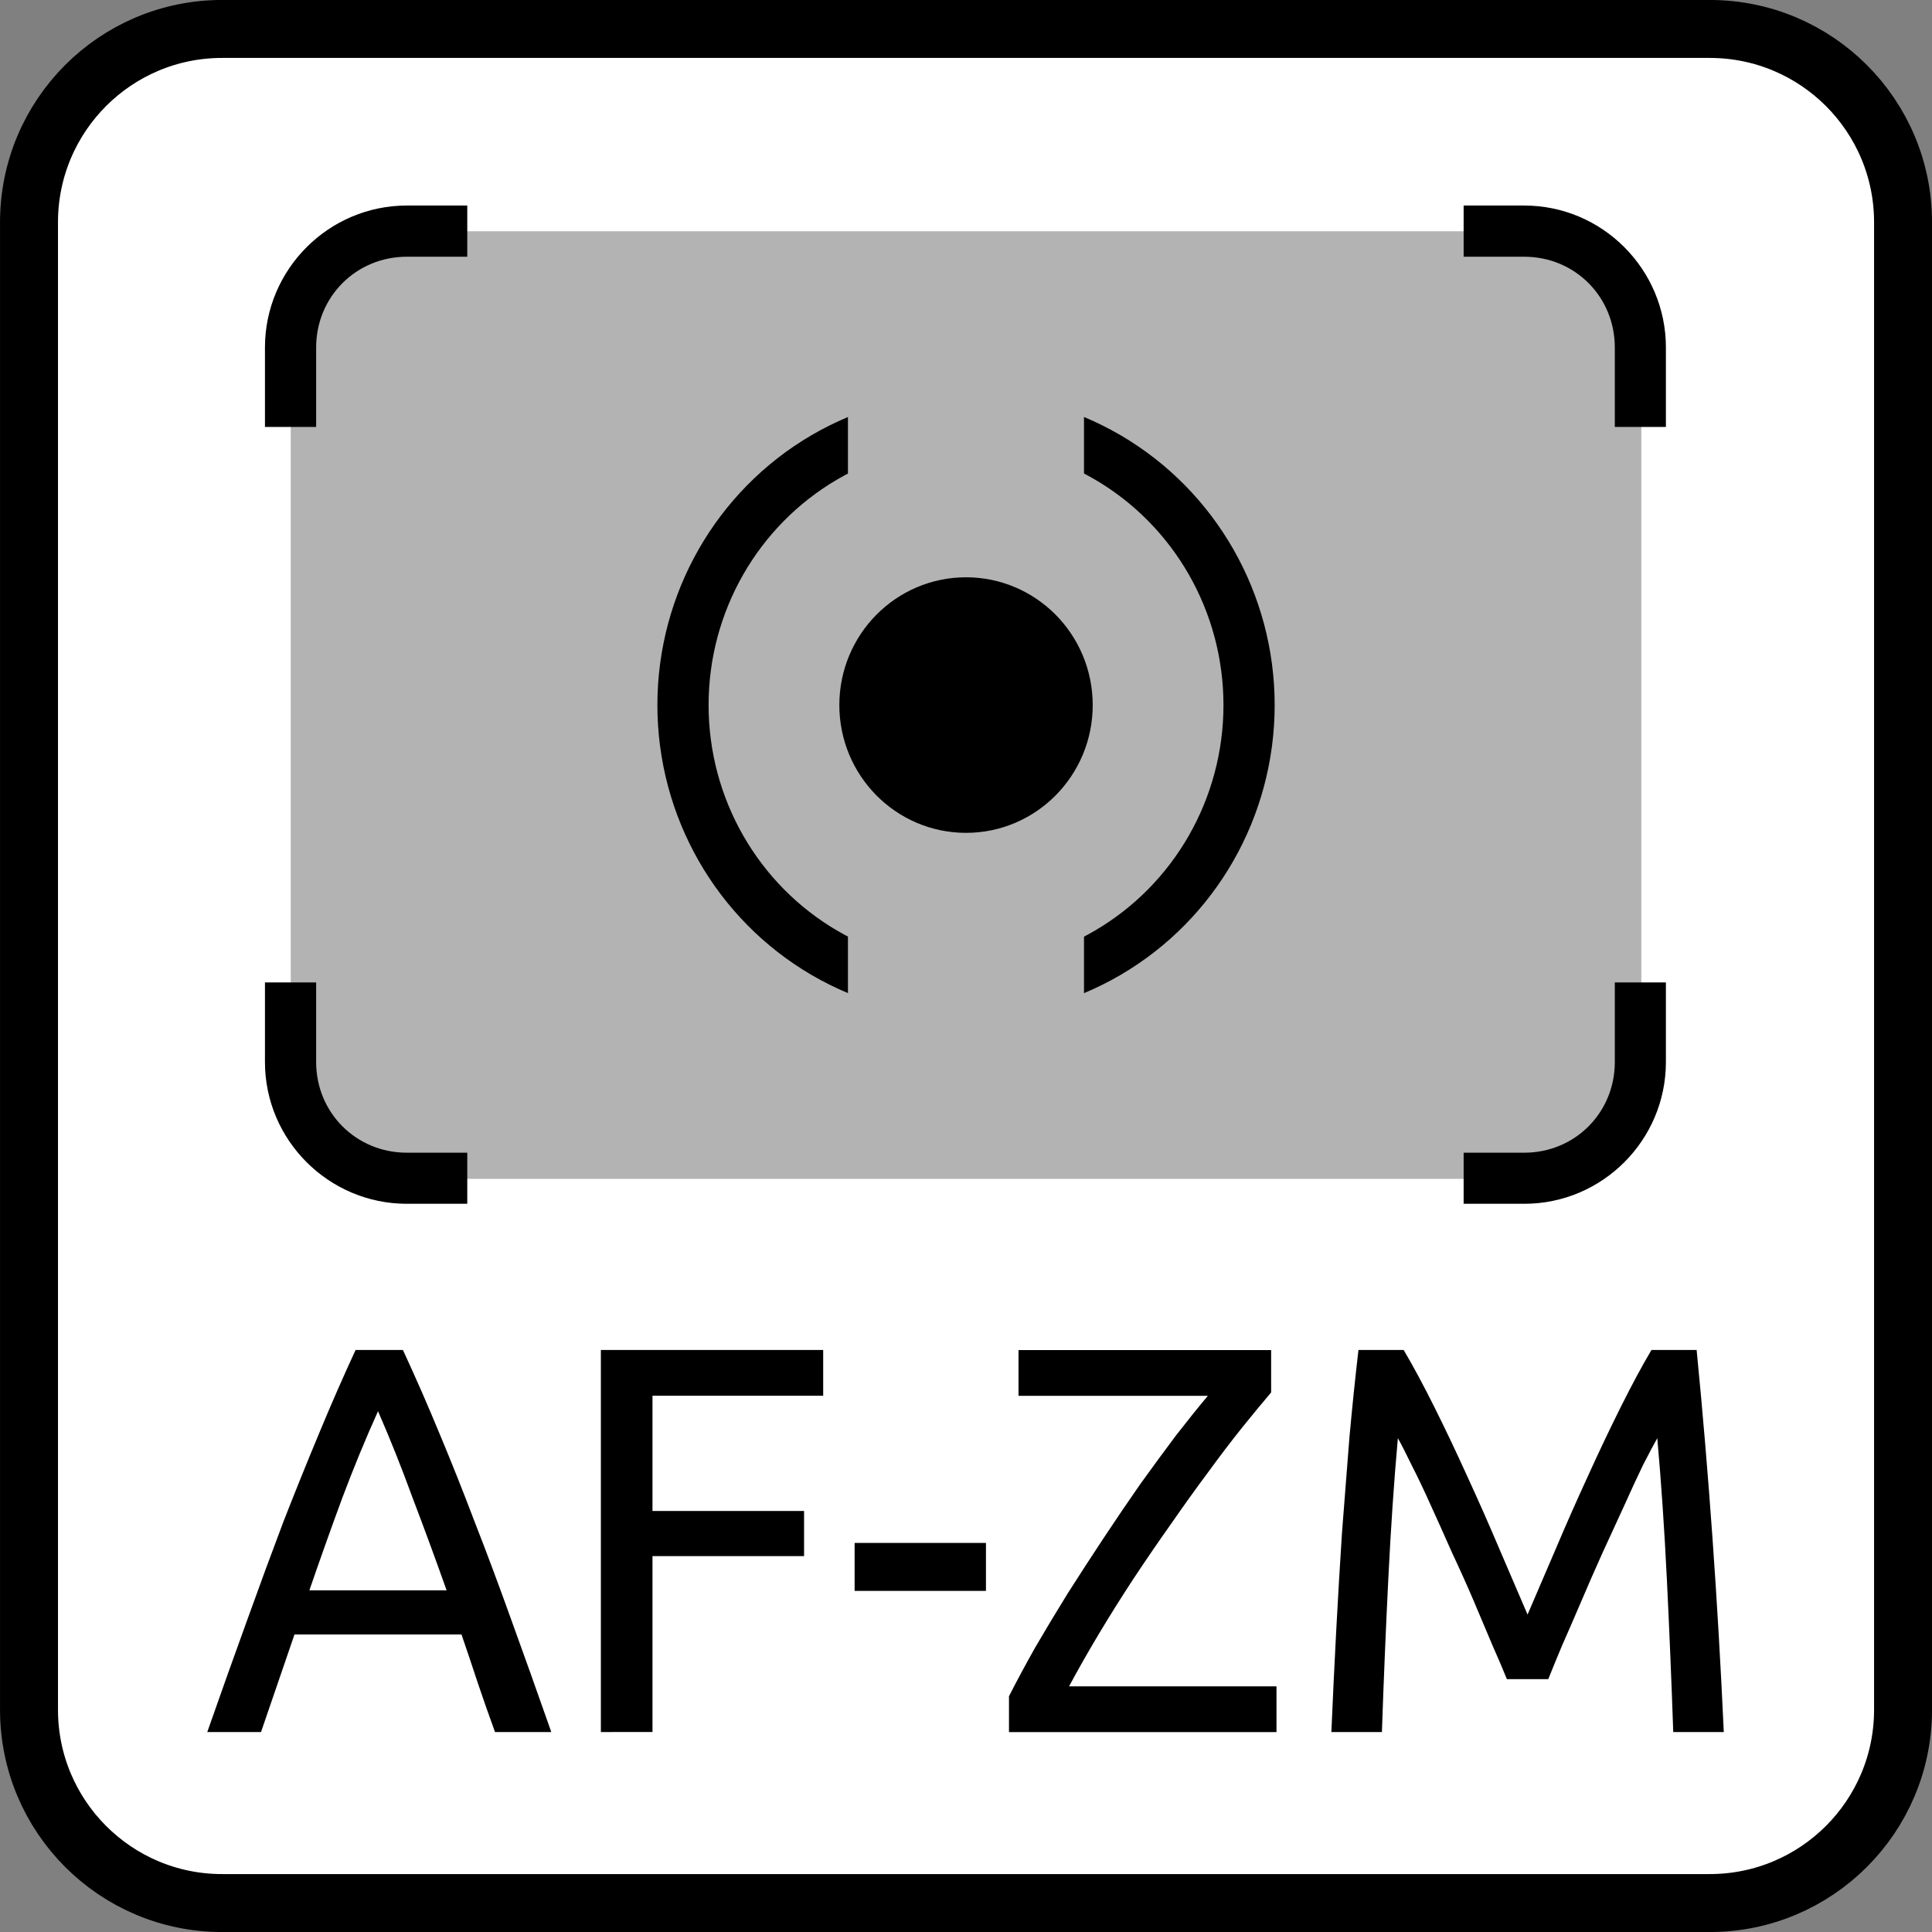
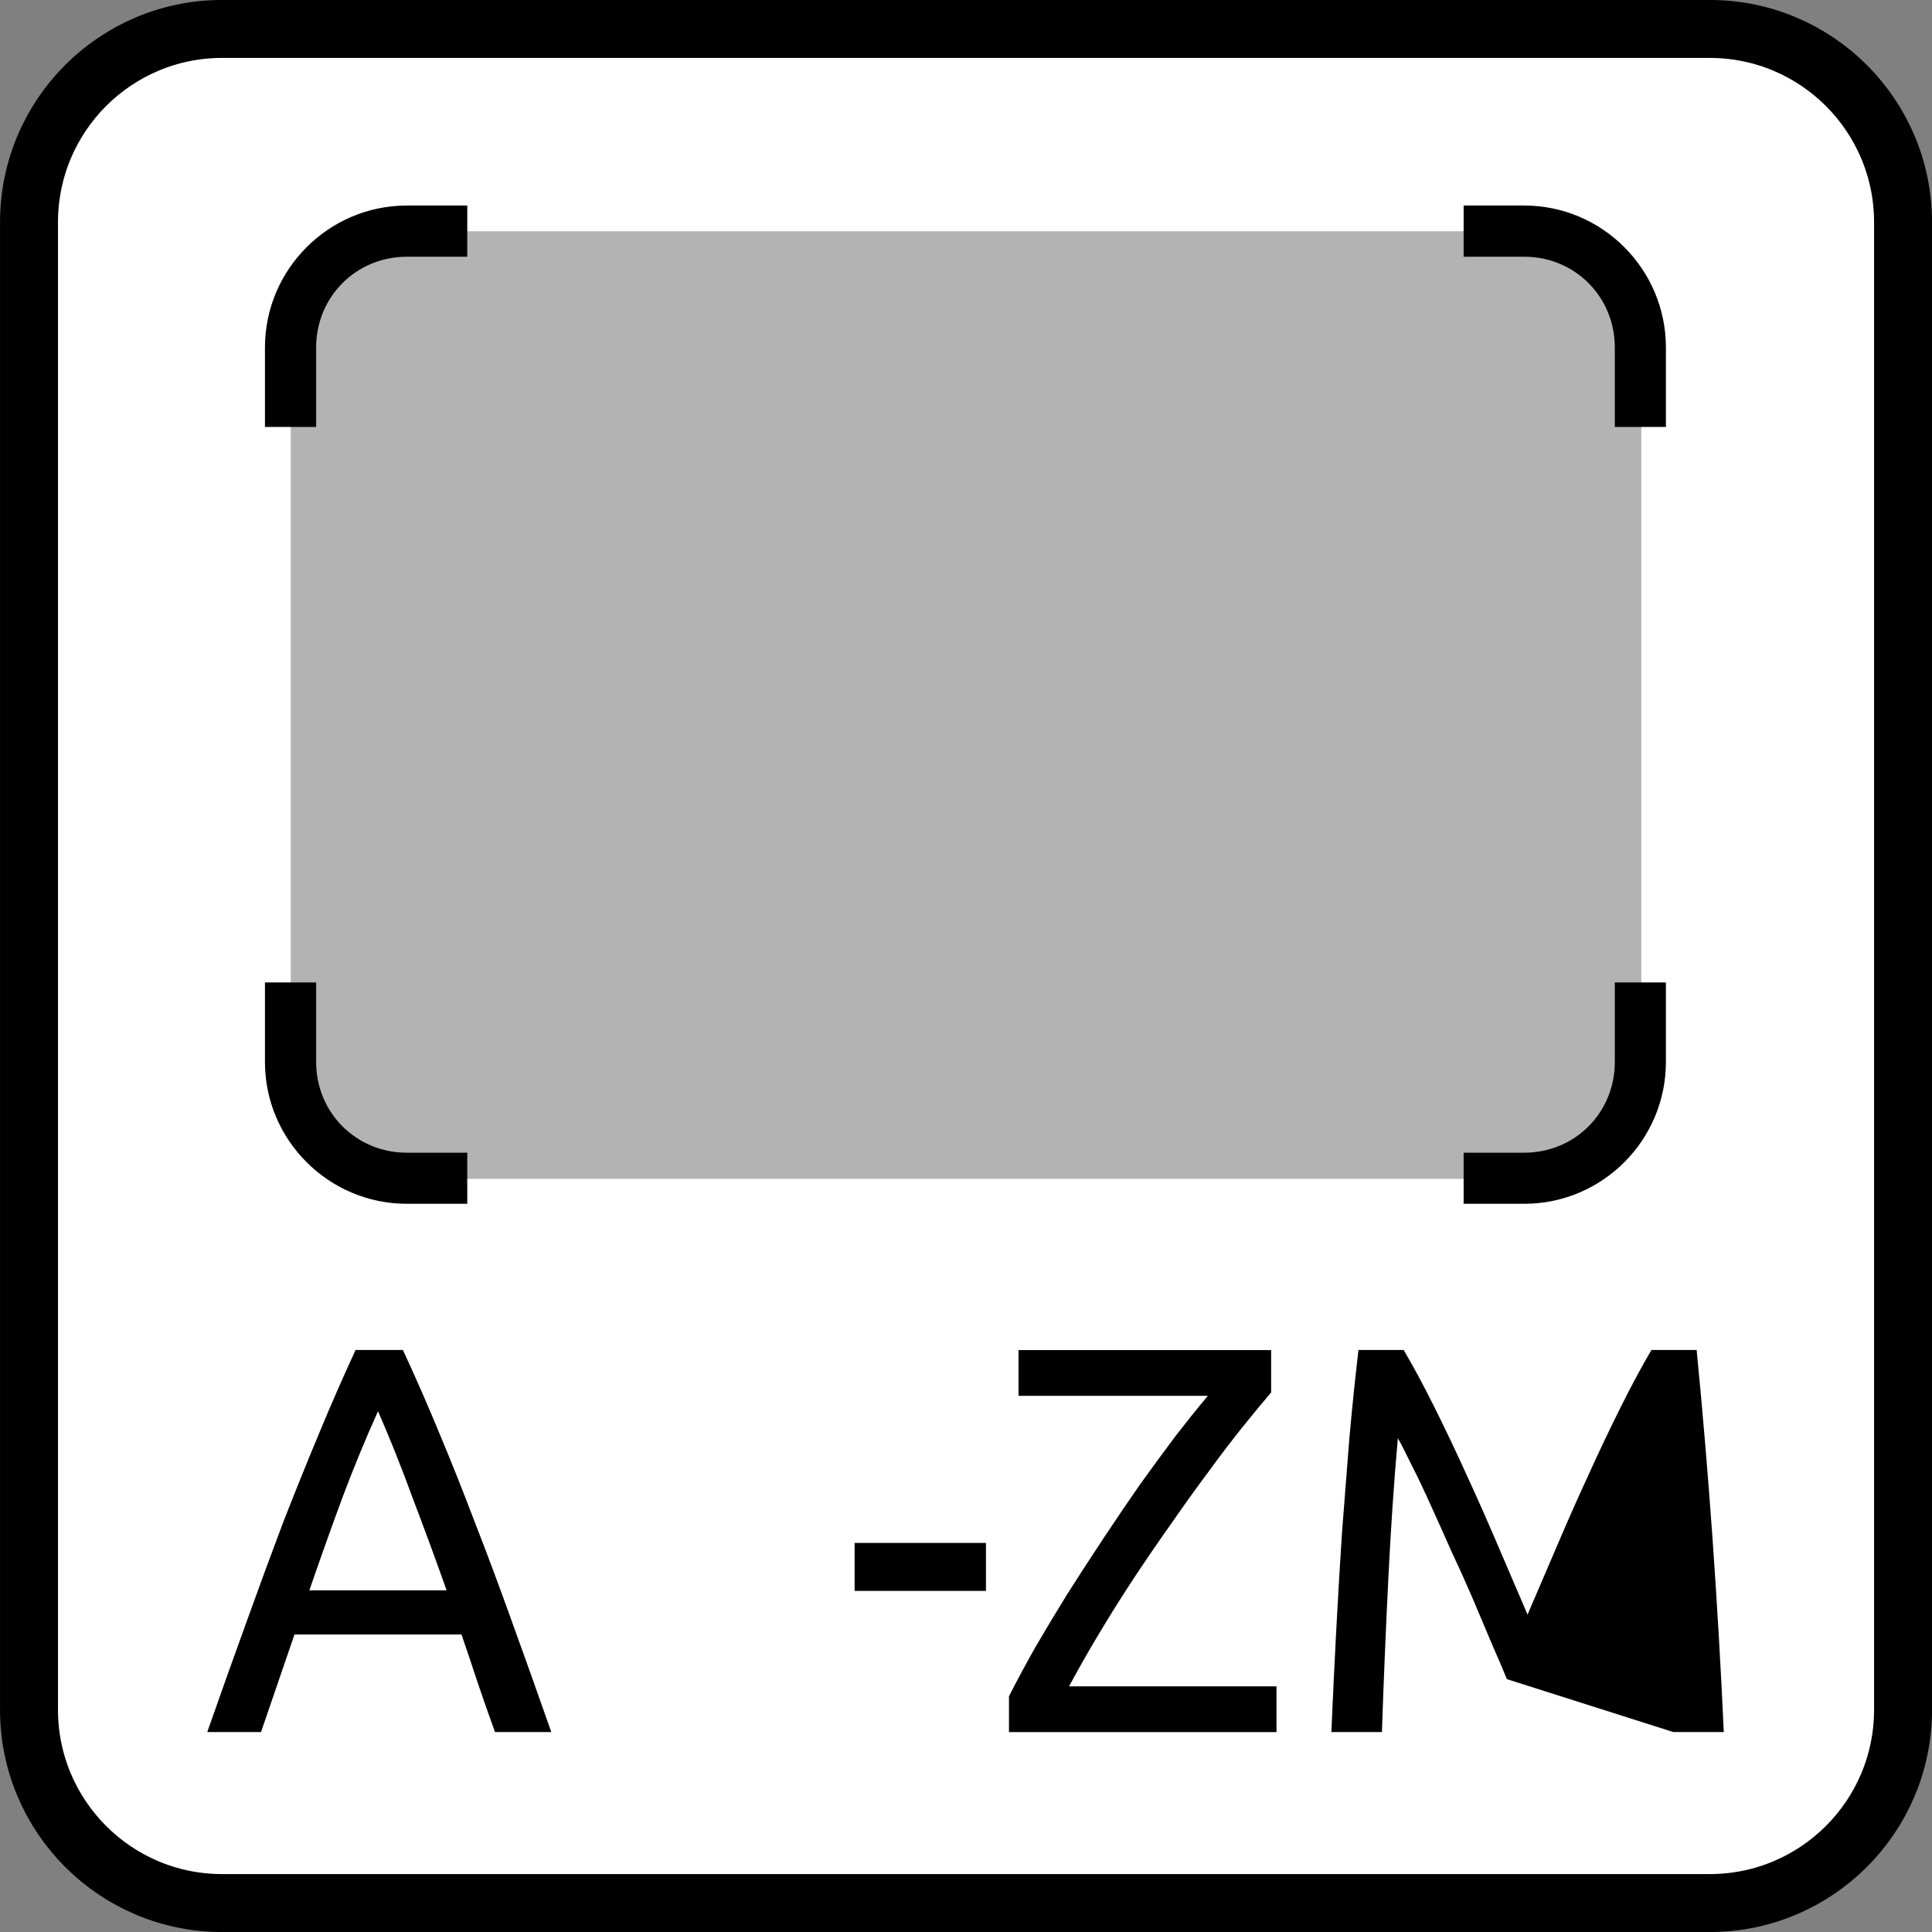
<svg xmlns="http://www.w3.org/2000/svg" width="10mm" height="10mm" viewBox="0 0 35.433 35.433" id="svg13894" version="1.1">
  <rect x="0" y="0" width="35.433" height="35.433" fill="#808080" stroke="none" />
  <defs id="defs13896">
    <clipPath id="clip103">
      <path d="m 370.387,178 24.016,0 0,14 -24.016,0 z m 0,0" id="path313" />
    </clipPath>
    <clipPath id="clip102">
      <path d="m 371,172.914 23.402,0 0,22.676 -23.402,0 z m 0,0" id="path310" />
    </clipPath>
  </defs>
  <path style="fill:#ffffff;stroke:#000000;stroke-width:1.063;stroke-linecap:butt;stroke-linejoin:miter;stroke-miterlimit:4;stroke-opacity:1" d="M 4.072,0.531 H 31.357 c 1.958,0 3.545,1.587 3.545,3.545 V 31.357 c 0,1.958 -1.587,3.545 -3.545,3.545 H 4.072 c -1.953,0 -3.54,-1.587 -3.54,-3.545 V 4.076 c 0,-1.958 1.587,-3.545 3.54,-3.545 z m 0,0" id="path4797" />
  <rect style="opacity:1;fill:#b3b3b3;fill-opacity:1;stroke:none;stroke-width:0.939;stroke-linecap:round;stroke-miterlimit:4;stroke-dasharray:none;stroke-opacity:1" id="rect835" width="24.77" height="17.379" x="5.332" y="4.242" ry="2.133" />
  <path id="rect832" transform="scale(0.937)" d="M 7.963 4.023 C 6.434 4.023 5.186 5.272 5.186 6.801 L 5.186 8.357 L 6.188 8.357 L 6.188 6.801 C 6.188 5.809 6.971 5.025 7.963 5.025 L 9.146 5.025 L 9.146 4.023 L 7.963 4.023 z M 28.648 4.023 L 28.648 5.025 L 29.834 5.025 C 30.826 5.025 31.607 5.809 31.607 6.801 L 31.607 8.357 L 32.607 8.357 L 32.607 6.801 C 32.607 5.272 31.363 4.023 29.834 4.023 L 28.648 4.023 z M 5.186 19.229 L 5.186 20.787 C 5.186 22.316 6.434 23.562 7.963 23.562 L 9.146 23.562 L 9.146 22.562 L 7.963 22.562 C 6.971 22.562 6.188 21.779 6.188 20.787 L 6.188 19.229 L 5.186 19.229 z M 31.607 19.229 L 31.607 20.787 C 31.607 21.779 30.826 22.562 29.834 22.562 L 28.648 22.562 L 28.648 23.562 L 29.834 23.562 C 31.363 23.562 32.607 22.316 32.607 20.787 L 32.607 19.229 L 31.607 19.229 z " style="color:#000000;font-style:normal;font-variant:normal;font-weight:normal;font-stretch:normal;font-size:medium;line-height:normal;font-family:sans-serif;font-variant-ligatures:normal;font-variant-position:normal;font-variant-caps:normal;font-variant-numeric:normal;font-variant-alternates:normal;font-feature-settings:normal;text-indent:0;text-align:start;text-decoration:none;text-decoration-line:none;text-decoration-style:solid;text-decoration-color:#000000;letter-spacing:normal;word-spacing:normal;text-transform:none;writing-mode:lr-tb;direction:ltr;text-orientation:mixed;dominant-baseline:auto;baseline-shift:baseline;text-anchor:start;white-space:normal;shape-padding:0;clip-rule:nonzero;display:inline;overflow:visible;visibility:visible;opacity:1;isolation:auto;mix-blend-mode:normal;color-interpolation:sRGB;color-interpolation-filters:linearRGB;solid-color:#000000;solid-opacity:1;vector-effect:none;fill:#000000;fill-opacity:1;fill-rule:nonzero;stroke:none;stroke-width:1.002;stroke-linecap:round;stroke-linejoin:miter;stroke-miterlimit:4;stroke-dasharray:none;stroke-dashoffset:0;stroke-opacity:1;color-rendering:auto;image-rendering:auto;shape-rendering:auto;text-rendering:auto;enable-background:accumulate" />
-   <ellipse ry="5.248" rx="5.191" cy="12.931" cx="17.717" id="path842" style="opacity:1;fill:none;fill-opacity:1;stroke:#000000;stroke-width:0.939;stroke-linecap:round;stroke-miterlimit:4;stroke-dasharray:none;stroke-opacity:1" />
  <rect y="4.844" x="16.021" height="16.174" width="3.39" id="rect844" style="opacity:1;fill:#b3b3b3;fill-opacity:1;stroke:#b3b3b3;stroke-width:0.939;stroke-linecap:round;stroke-miterlimit:4;stroke-dasharray:none;stroke-opacity:1" />
-   <ellipse ry="1.874" rx="1.854" cy="12.931" cx="17.717" id="path846" style="opacity:1;fill:#000000;fill-opacity:1;stroke:#000000;stroke-width:0.939;stroke-linecap:round;stroke-miterlimit:4;stroke-dasharray:none;stroke-opacity:1" />
  <g id="text1720" style="font-style:normal;font-variant:normal;font-weight:normal;font-stretch:normal;font-size:9.932px;line-height:1.25;font-family:Ubuntu;-inkscape-font-specification:Ubuntu;letter-spacing:0px;word-spacing:0px;fill:#000000;fill-opacity:1;stroke:none;stroke-width:0.937" transform="scale(0.982,1.018)" aria-label="AF-ZM">
    <path id="path844" style="stroke-width:0.937" d="M 9.245,31.204 Q 9.076,30.757 8.927,30.33 8.778,29.893 8.619,29.446 H 5.5 L 4.875,31.204 H 3.871 q 0.397,-1.093 0.745,-2.016 0.348,-0.934 0.675,-1.768 0.338,-0.834 0.665,-1.589 0.328,-0.765 0.685,-1.51 h 0.884 q 0.358,0.745 0.685,1.51 0.328,0.755 0.656,1.589 0.338,0.834 0.685,1.768 0.348,0.924 0.745,2.016 z M 8.341,28.651 Q 8.023,27.787 7.705,26.983 7.397,26.168 7.06,25.424 6.712,26.168 6.394,26.983 6.086,27.787 5.778,28.651 Z" />
-     <path id="path847" style="stroke-width:0.937" d="m 11.222,31.204 v -6.883 h 4.152 v 0.824 h -3.188 v 2.076 h 2.831 v 0.814 h -2.831 v 3.168 z" />
    <path id="path849" style="stroke-width:0.937" d="m 15.961,27.797 h 2.453 v 0.864 h -2.453 z" />
    <path id="path851" style="stroke-width:0.937" d="m 23.74,25.086 q -0.228,0.258 -0.536,0.626 -0.298,0.358 -0.636,0.805 -0.338,0.437 -0.695,0.934 -0.358,0.487 -0.705,0.993 -0.338,0.497 -0.646,0.993 -0.308,0.497 -0.556,0.944 h 3.874 v 0.824 h -4.996 v -0.646 q 0.209,-0.397 0.487,-0.874 0.288,-0.477 0.606,-0.973 0.328,-0.497 0.675,-1.003 0.348,-0.507 0.685,-0.973 0.348,-0.467 0.665,-0.874 0.328,-0.407 0.596,-0.715 h -3.536 v -0.824 h 4.718 z" />
-     <path id="path853" style="stroke-width:0.937" d="m 28.143,30.251 q -0.099,-0.238 -0.268,-0.606 -0.159,-0.367 -0.348,-0.795 -0.189,-0.427 -0.407,-0.874 -0.209,-0.457 -0.397,-0.854 -0.189,-0.407 -0.358,-0.725 -0.159,-0.318 -0.258,-0.487 -0.109,1.172 -0.179,2.543 -0.07,1.361 -0.119,2.751 h -0.944 q 0.04,-0.894 0.089,-1.798 0.05,-0.914 0.109,-1.788 0.07,-0.884 0.139,-1.718 0.079,-0.834 0.169,-1.579 h 0.844 q 0.268,0.437 0.576,1.033 0.308,0.596 0.616,1.251 0.308,0.646 0.596,1.301 0.288,0.646 0.526,1.182 0.238,-0.536 0.526,-1.182 0.288,-0.656 0.596,-1.301 0.308,-0.656 0.616,-1.251 0.308,-0.596 0.576,-1.033 h 0.844 q 0.338,3.327 0.507,6.883 h -0.944 q -0.05,-1.391 -0.119,-2.751 -0.07,-1.371 -0.179,-2.543 -0.099,0.169 -0.268,0.487 -0.159,0.318 -0.348,0.725 -0.189,0.397 -0.407,0.854 -0.209,0.447 -0.397,0.874 -0.189,0.427 -0.358,0.795 -0.159,0.367 -0.258,0.606 z" />
+     <path id="path853" style="stroke-width:0.937" d="m 28.143,30.251 q -0.099,-0.238 -0.268,-0.606 -0.159,-0.367 -0.348,-0.795 -0.189,-0.427 -0.407,-0.874 -0.209,-0.457 -0.397,-0.854 -0.189,-0.407 -0.358,-0.725 -0.159,-0.318 -0.258,-0.487 -0.109,1.172 -0.179,2.543 -0.07,1.361 -0.119,2.751 h -0.944 q 0.04,-0.894 0.089,-1.798 0.05,-0.914 0.109,-1.788 0.07,-0.884 0.139,-1.718 0.079,-0.834 0.169,-1.579 h 0.844 q 0.268,0.437 0.576,1.033 0.308,0.596 0.616,1.251 0.308,0.646 0.596,1.301 0.288,0.646 0.526,1.182 0.238,-0.536 0.526,-1.182 0.288,-0.656 0.596,-1.301 0.308,-0.656 0.616,-1.251 0.308,-0.596 0.576,-1.033 h 0.844 q 0.338,3.327 0.507,6.883 h -0.944 z" />
  </g>
</svg>